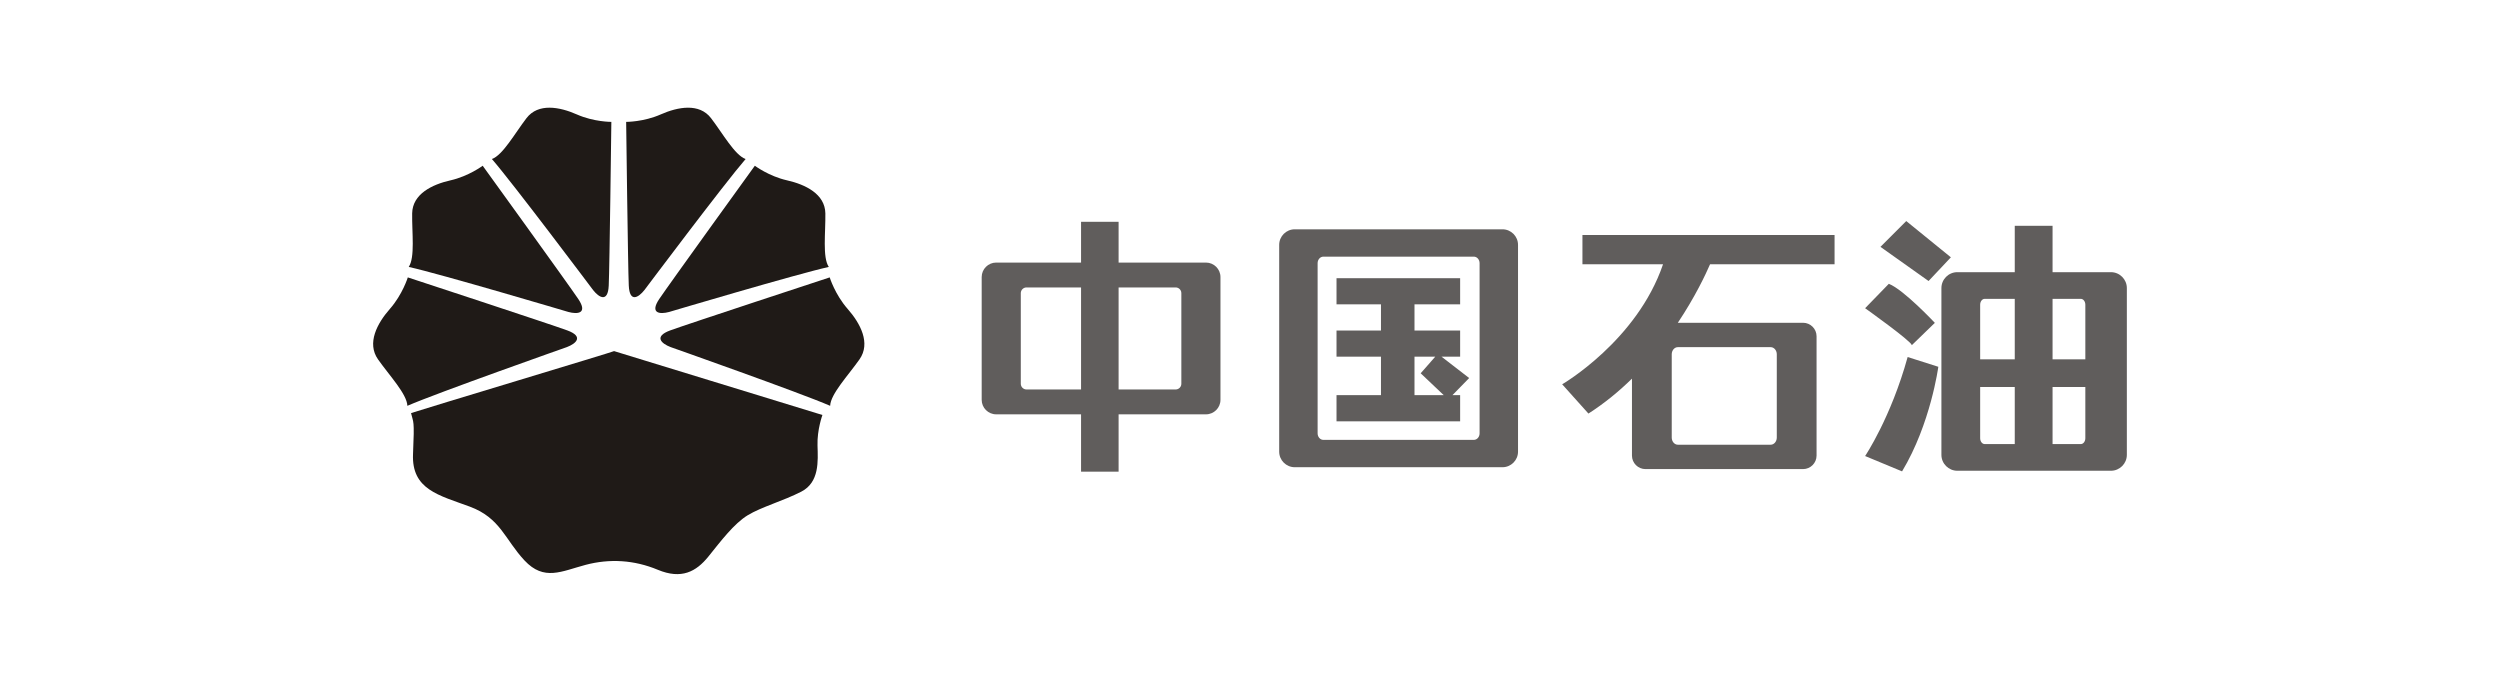
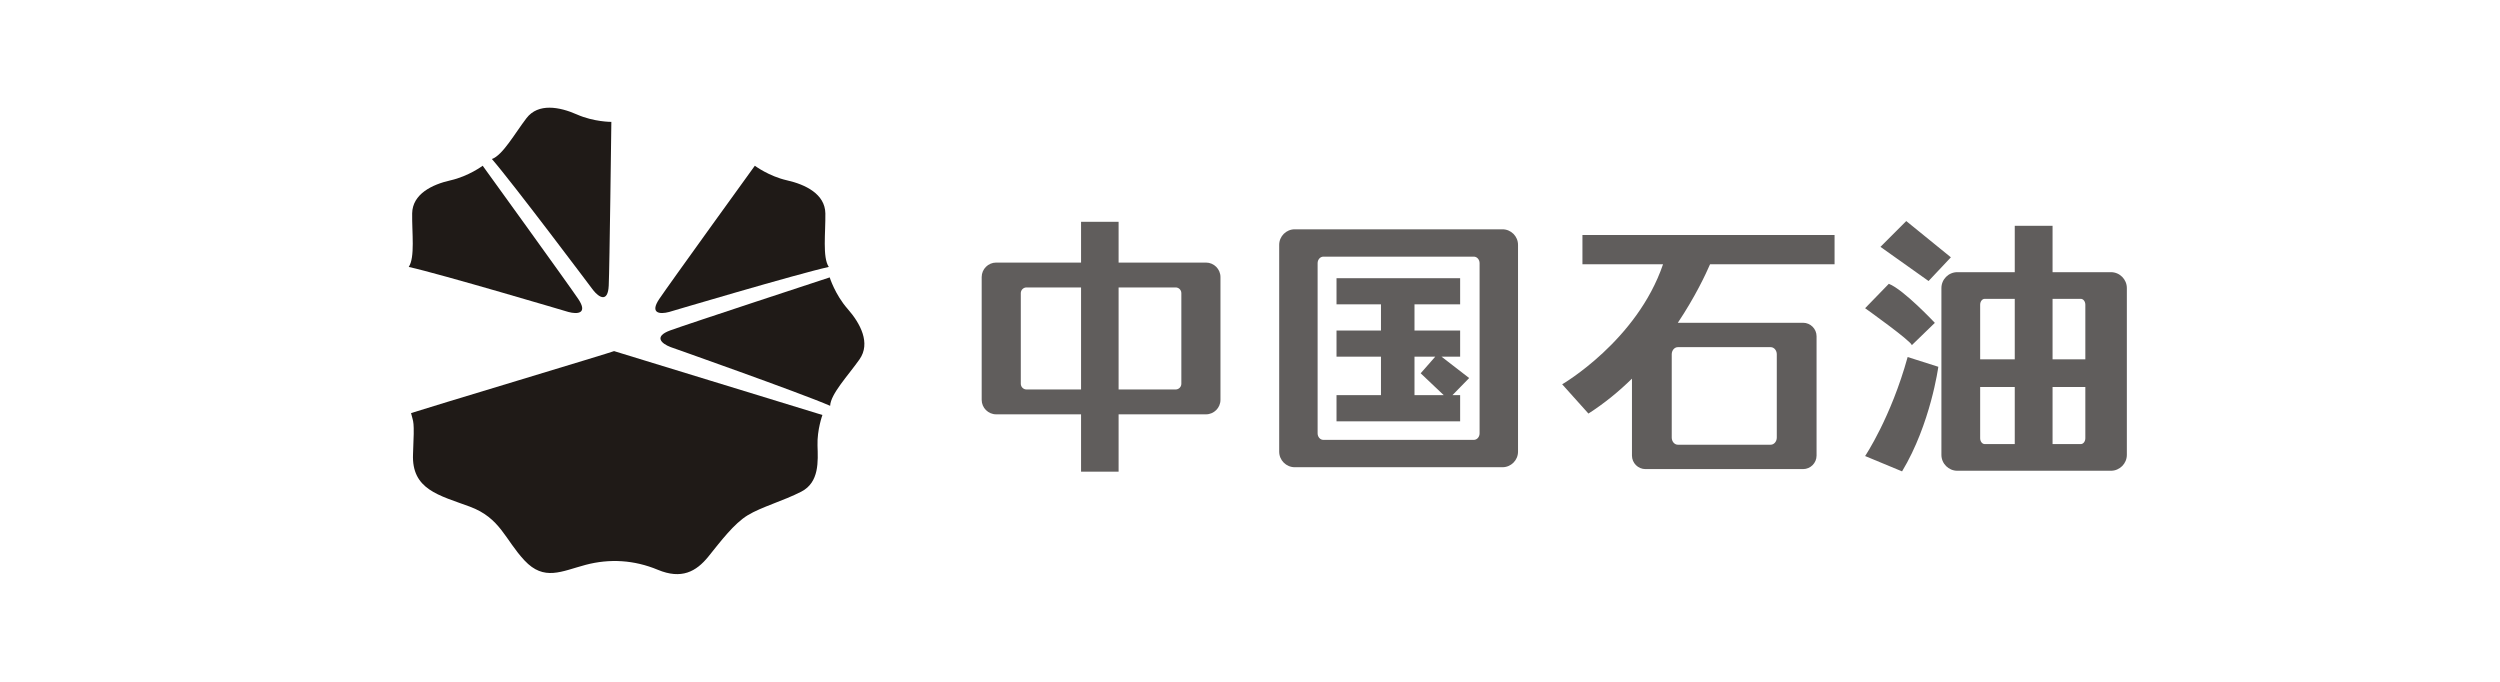
<svg xmlns="http://www.w3.org/2000/svg" xml:space="preserve" width="176389mm" height="48106.1mm" style="shape-rendering:geometricPrecision; text-rendering:geometricPrecision; image-rendering:optimizeQuality; fill-rule:evenodd; clip-rule:evenodd" viewBox="0 0 7648.21 2085.88">
  <defs>
    <style type="text/css">
   
    .fil0 {fill:none}
    .fil1 {fill:#1F1A17}
    .fil2 {fill:#605D5C}
   
  </style>
  </defs>
  <g id="图层_x0020_1">
    <rect class="fil0" x="2.09907e-005" y="-1.22774e-005" width="7648.21" height="2085.88" />
    <path class="fil1" d="M1878.61 1074.13l637.42 195.436c0,0 -16.534,45.1 -15.032,93.207 1.505,48.107 6.014,112.752 -49.609,141.315 -55.627,28.563 -121.773,46.605 -163.866,72.161 -42.093,25.555 -82.684,79.677 -120.268,126.282 -37.584,46.602 -82.684,70.656 -154.845,40.591 -72.161,-30.068 -147.329,-34.577 -220.992,-15.036 -73.666,19.545 -126.912,50.485 -186.804,-13.489 -59.889,-63.974 -73.444,-129.874 -167.419,-164.697 -93.976,-34.827 -178.537,-51.862 -173.625,-161.023 4.912,-109.161 0.956,-93.715 -6.032,-125.114 35.995,-12.255 622.787,-188.539 621.073,-189.634z" />
-     <path class="fil1" d="M1734.33 1061.82c28.156,-10.728 52.289,-32.182 1.338,-50.955 -50.951,-18.769 -488.06,-162.239 -488.06,-162.239 0,0 -16.089,52.293 -54.973,96.541 -38.884,44.245 -71.066,104.582 -36.204,154.195 34.862,49.609 88.497,105.924 89.835,142.128 92.519,-40.226 488.064,-179.67 488.064,-179.67z" />
    <path class="fil1" d="M1738.97 954.414c28.392,7.662 59.753,4.547 30.263,-39.486 -29.494,-44.029 -292.579,-407.9 -292.579,-407.9 0,0 -42.681,32.088 -98.759,44.756 -56.079,12.668 -116.083,41.891 -116.976,101.064 -0.897,59.173 9.199,134.403 -10.492,163.769 96.141,21.252 488.544,137.796 488.544,137.796z" />
    <path class="fil1" d="M1814.54 887.485c18.199,23.025 45.194,39.18 47.735,-13.655 2.545,-52.832 8.034,-500.951 8.034,-500.951 0,0 -53.294,0.341 -105.778,-22.851 -52.488,-23.195 -117.963,-35.453 -153.868,11.448 -35.901,46.901 -72.547,113.207 -105.796,125.038 64.433,74.205 309.673,400.972 309.673,400.972z" />
    <path class="fil1" d="M2051.58 1061.82c-28.159,-10.728 -52.293,-32.182 -1.342,-50.955 50.951,-18.769 488.06,-162.239 488.06,-162.239 0,0 16.089,52.293 54.973,96.541 38.884,44.245 71.066,104.582 36.204,154.195 -34.862,49.609 -88.493,105.924 -89.835,142.128 -92.519,-40.226 -488.06,-179.67 -488.06,-179.67z" />
    <path class="fil1" d="M2046.94 954.414c-28.392,7.662 -59.753,4.547 -30.263,-39.486 29.494,-44.029 292.579,-407.9 292.579,-407.9 0,0 42.684,32.088 98.759,44.756 56.079,12.668 116.086,41.891 116.979,101.064 0.893,59.173 -9.199,134.403 10.492,163.769 -96.145,21.252 -488.547,137.796 -488.547,137.796z" />
-     <path class="fil1" d="M1971.36 887.485c-18.199,23.025 -45.191,39.18 -47.735,-13.655 -2.545,-52.832 -8.034,-500.951 -8.034,-500.951 0,0 53.294,0.341 105.782,-22.851 52.484,-23.195 117.96,-35.453 153.865,11.448 35.905,46.901 72.547,113.207 105.796,125.038 -64.433,74.205 -309.673,400.972 -309.673,400.972z" />
    <path class="fil2" d="M3140.35 879.343l166.894 0 0 312.169 -166.894 0c-9.592,0 -17.431,-7.843 -17.431,-17.431l0 -277.307c0,-9.588 7.839,-17.431 17.431,-17.431zm281.76 0l174.536 0c9.588,0 17.427,7.843 17.427,17.431l0 277.307c0,9.588 -7.839,17.431 -17.427,17.431l-174.536 0 0 -312.169zm0 563.562l-114.866 0 0 -175.332 -259.633 0c-24.405,0 -44.37,-19.965 -44.37,-44.37l0 -375.552c0,-24.405 19.965,-44.37 44.37,-44.37l259.633 0 0 -124.746 114.866 0 0 124.746 267.27 0c24.405,0 44.37,19.965 44.37,44.37l0 375.552c0,24.405 -19.965,44.37 -44.37,44.37l-267.27 0 0 175.332z" />
    <path class="fil2" d="M3960.98 701.498l635.483 0c26.181,0 47.593,21.412 47.593,47.589l0 632.685c0,26.178 -21.412,47.593 -47.593,47.593l-635.483 0c-26.178,0 -47.589,-21.415 -47.589,-47.593l0 -632.685c0,-26.178 21.412,-47.589 47.589,-47.589zm87.53 83.661l460.426 0c9.651,0 17.542,8.959 17.542,19.92l0 520.704c0,10.958 -7.892,19.917 -17.542,19.917l-460.426 0c-9.651,0 -17.542,-8.959 -17.542,-19.917l0 -520.704c0,-10.961 7.892,-19.92 17.542,-19.92zm40.271 65.921l378.194 0 0 80.004 -139.639 0 0 80.004 139.639 0 0 80 -57.07 0 84.707 65.458 -51.201 52.366 23.564 0 0 80 -378.194 0 0 -80 136.006 0 0 -117.824 -136.006 0 0 -80 136.006 0 0 -80.004 -136.006 0 0 -80.004zm302.167 240.008l-63.612 0 0 117.824 89.47 0 -70.562 -66.912 44.704 -50.913z" />
    <path class="fil2" d="M5516.05 1435.1l-482.088 0c-22.729,0 -41.321,-18.596 -41.321,-41.325l0 -235.409c-39.333,38.547 -83.658,75.161 -133.148,106.853l-80.348 -89.529c0,0 228.998,-133.082 308.595,-367.306l-246.613 0 0 -89.533 771.34 0 0 89.533 -380.874 0c-13.016,30.078 -45.305,99.177 -98.606,179.062l383.064 0c22.729,0 41.321,18.592 41.321,41.321l0 365.008c0,22.729 -18.592,41.325 -41.321,41.325zm-98.964 -74.608l-284.159 0c-10.242,0 -18.616,-9.811 -18.616,-21.811l0 -254.818c0,-11.997 8.375,-21.808 18.616,-21.808l284.159 0c10.242,0 18.616,9.811 18.616,21.808l0 254.818c0,12.001 -8.375,21.811 -18.616,21.811z" />
    <path class="fil2" d="M5968.3 787.193l-68.26 72.526 -147.186 -104.523 78.926 -78.926 136.521 110.923zm-189.85 81.057l-72.526 74.66c0,0 140.786,100.258 142.917,113.058l70.395 -68.26c0,0 -95.992,-102.392 -140.786,-119.458zm57.594 223.981l93.858 29.863c0,0 -23.466,174.918 -110.923,319.97l-113.055 -46.929c0,0 78.926,-117.324 130.12,-302.904zm221.85 7.137l105.844 0 0 -185.115 -91.977 0c-7.631,0 -13.868,8.045 -13.868,17.883l0 167.232zm105.848 -266.728l0 -141.829 115.658 0.003 0 141.826 178.582 0c26.783,0 48.691,21.909 48.691,48.688l0 510.171c0,26.779 -21.909,48.688 -48.691,48.688l-469.948 0c-26.779,0 -48.688,-21.909 -48.688,-48.688l0 -510.171c0,-26.779 21.909,-48.688 48.688,-48.688l175.707 0zm115.655 81.613l0 185.115 100.261 0 0 -167.232c0,-9.838 -6.237,-17.883 -13.868,-17.883l-86.394 0zm100.261 269.791l-100.261 0 0 174.532 86.394 0c7.631,0 13.868,-8.048 13.868,-17.883l0 -156.649zm-215.92 174.532l0 -174.532 -105.844 0 0 156.649c0,9.835 6.237,17.883 13.868,17.883l91.977 0z" />
  </g>
</svg>